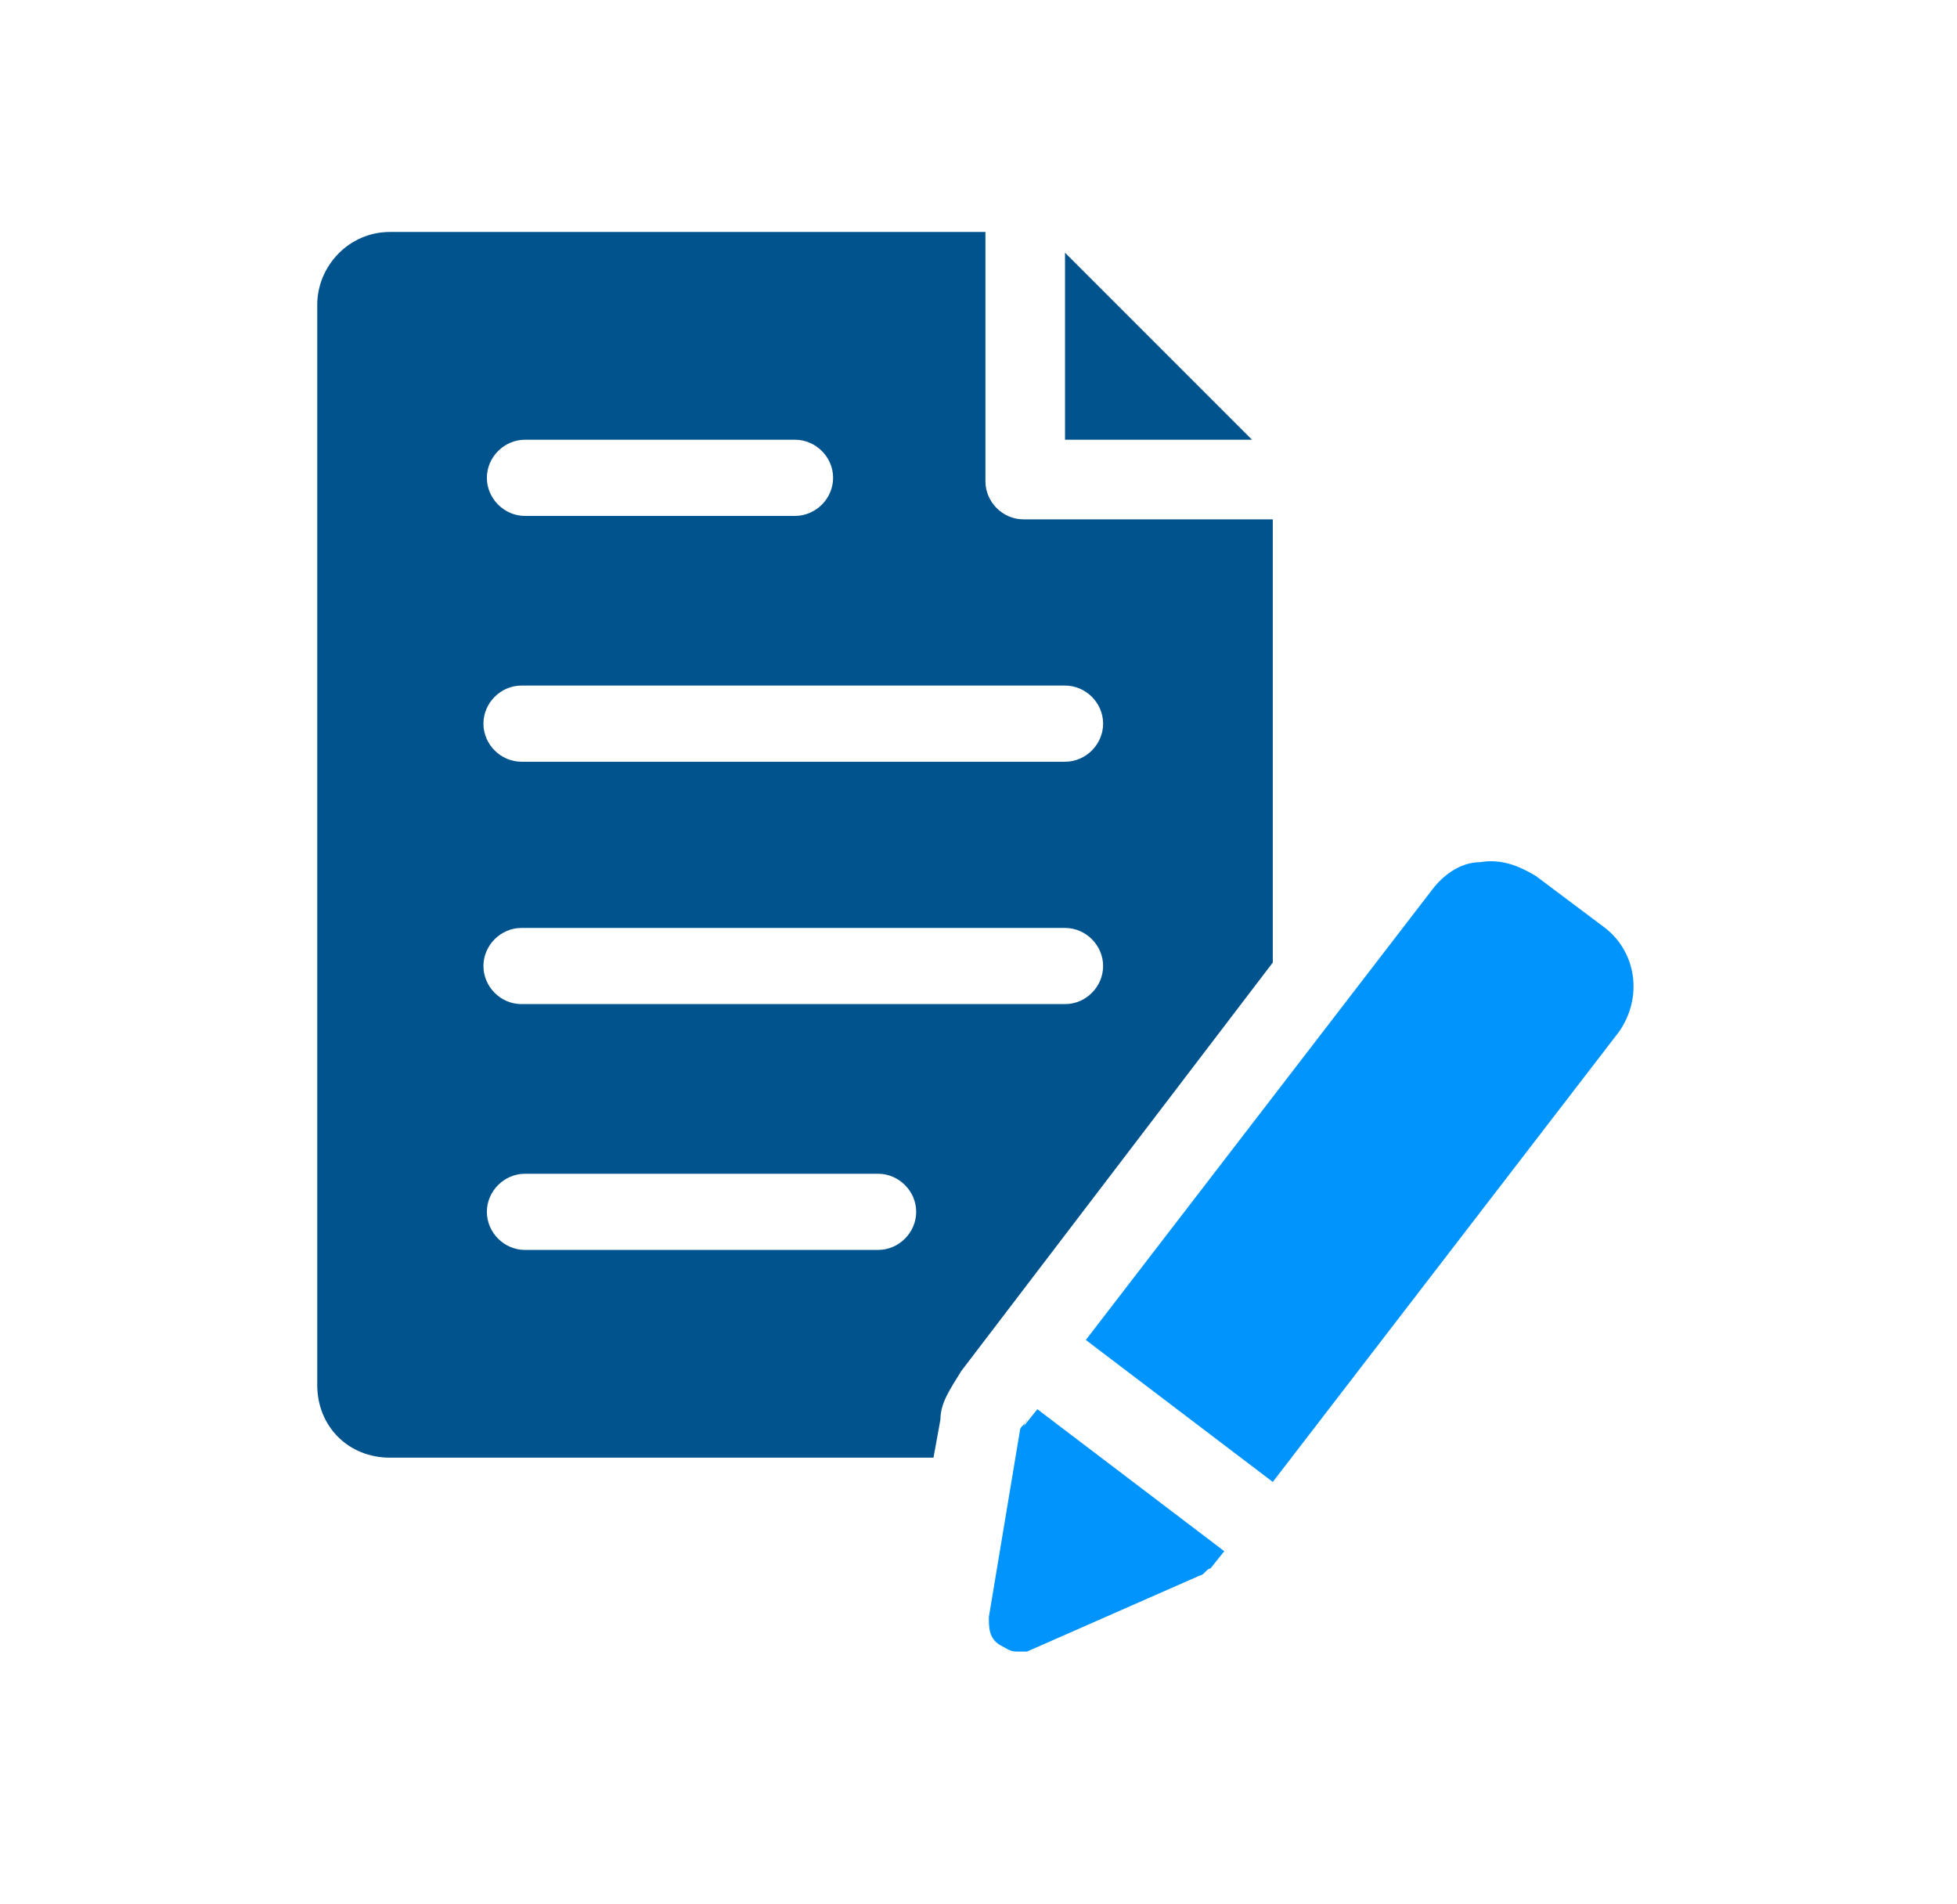
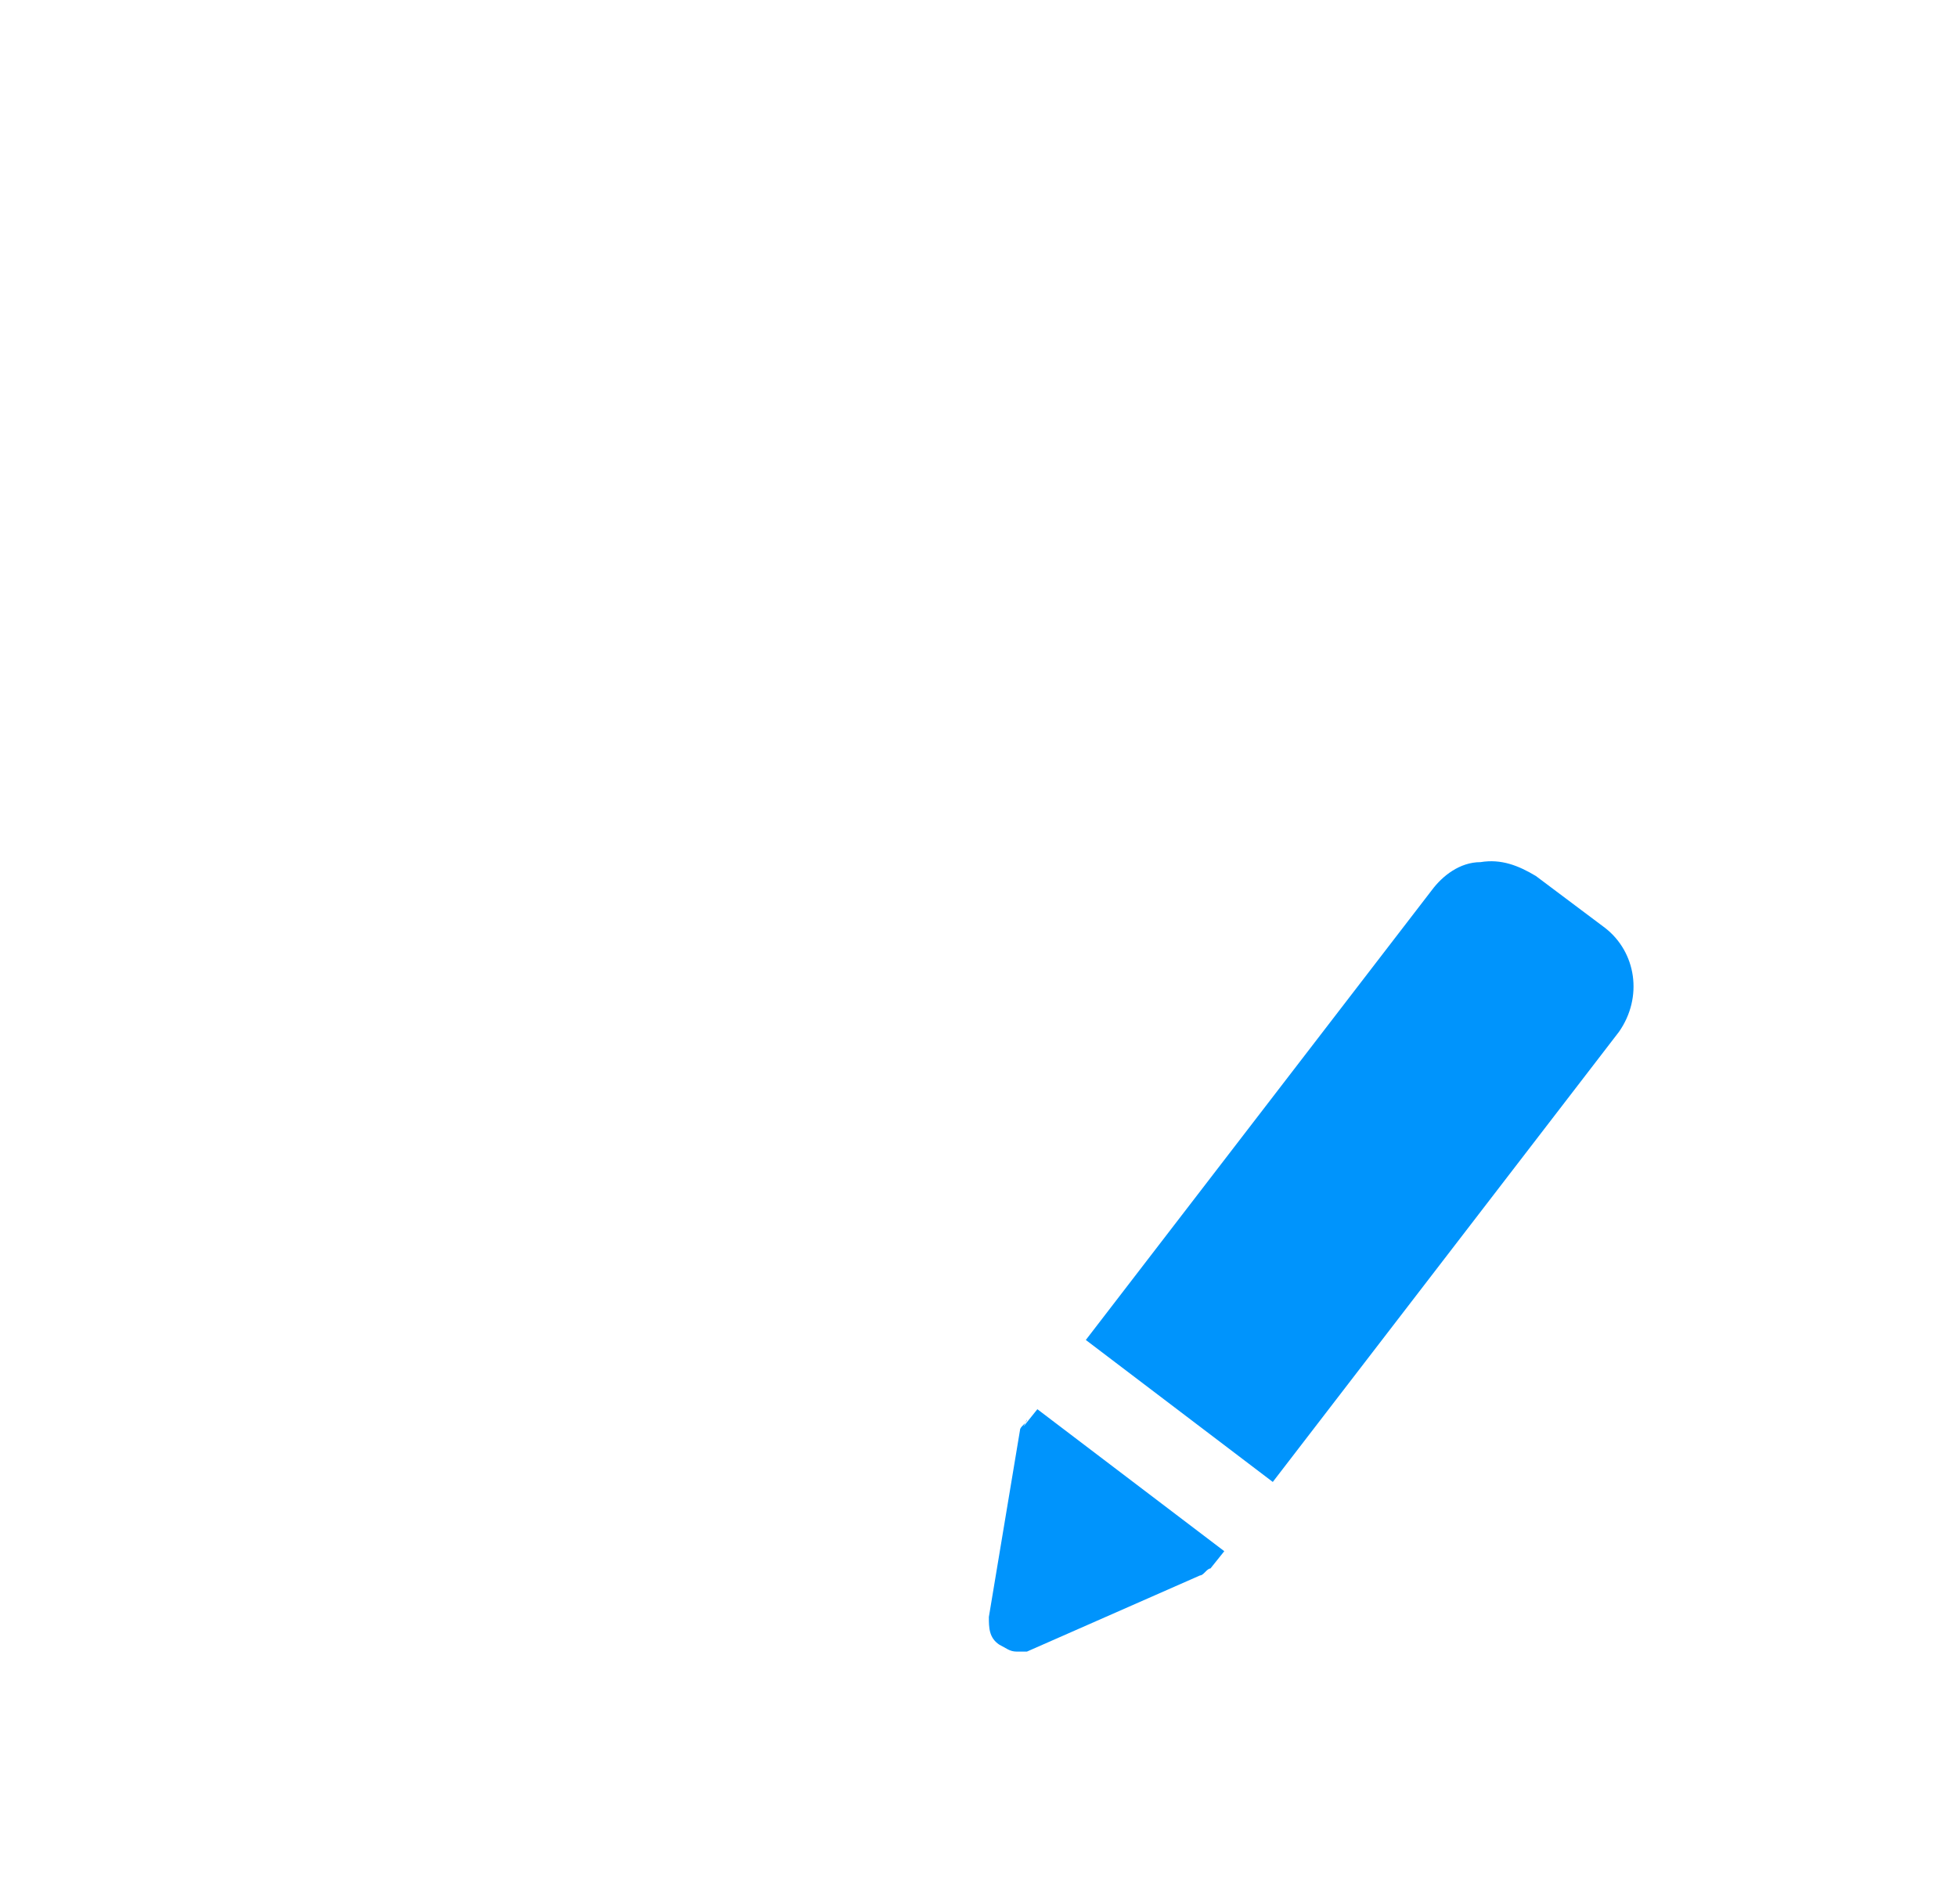
<svg xmlns="http://www.w3.org/2000/svg" width="37" height="36" viewBox="0 0 37 36" fill="none">
-   <path d="M24.129 9.818H19.351C18.958 9.818 18.631 9.491 18.631 9.098V4.385H7.373C6.587 4.385 5.998 5.04 5.998 5.76V26.182C5.998 26.967 6.587 27.556 7.373 27.556H17.649L17.78 26.836C17.78 26.509 17.976 26.247 18.173 25.92L24.064 18.196V9.818H24.129ZM9.925 8.313H15.031C15.424 8.313 15.751 8.64 15.751 9.033C15.751 9.425 15.424 9.753 15.031 9.753H9.925C9.533 9.753 9.205 9.425 9.205 9.033C9.205 8.64 9.533 8.313 9.925 8.313ZM16.602 23.629H9.925C9.533 23.629 9.205 23.302 9.205 22.909C9.205 22.516 9.533 22.189 9.925 22.189H16.602C16.994 22.189 17.322 22.516 17.322 22.909C17.322 23.302 16.994 23.629 16.602 23.629ZM20.136 18.982H9.86C9.467 18.982 9.14 18.655 9.14 18.262C9.14 17.869 9.467 17.542 9.86 17.542H20.136C20.529 17.542 20.856 17.869 20.856 18.262C20.856 18.655 20.529 18.982 20.136 18.982ZM20.136 14.4H9.86C9.467 14.4 9.14 14.073 9.14 13.68C9.14 13.287 9.467 12.96 9.86 12.96H20.136C20.529 12.96 20.856 13.287 20.856 13.68C20.856 14.073 20.529 14.4 20.136 14.4Z" fill="#00538D" />
-   <path d="M20.136 4.778V8.313H23.671L20.136 4.778Z" fill="#00538D" />
  <path d="M19.416 26.836C19.416 26.902 19.285 26.967 19.285 27.033L18.696 30.567C18.696 30.764 18.696 30.96 18.893 31.091C19.024 31.156 19.089 31.222 19.22 31.222H19.416L22.689 29.782C22.755 29.782 22.82 29.651 22.885 29.651L23.147 29.324L19.613 26.64L19.351 26.967L19.416 26.836ZM30.347 17.542L29.038 16.56C28.711 16.364 28.384 16.233 27.991 16.298C27.598 16.298 27.271 16.56 27.075 16.822L20.529 25.331L24.064 28.015L30.609 19.506C31.067 18.851 30.936 18 30.347 17.542Z" fill="#0094FC" />
</svg>